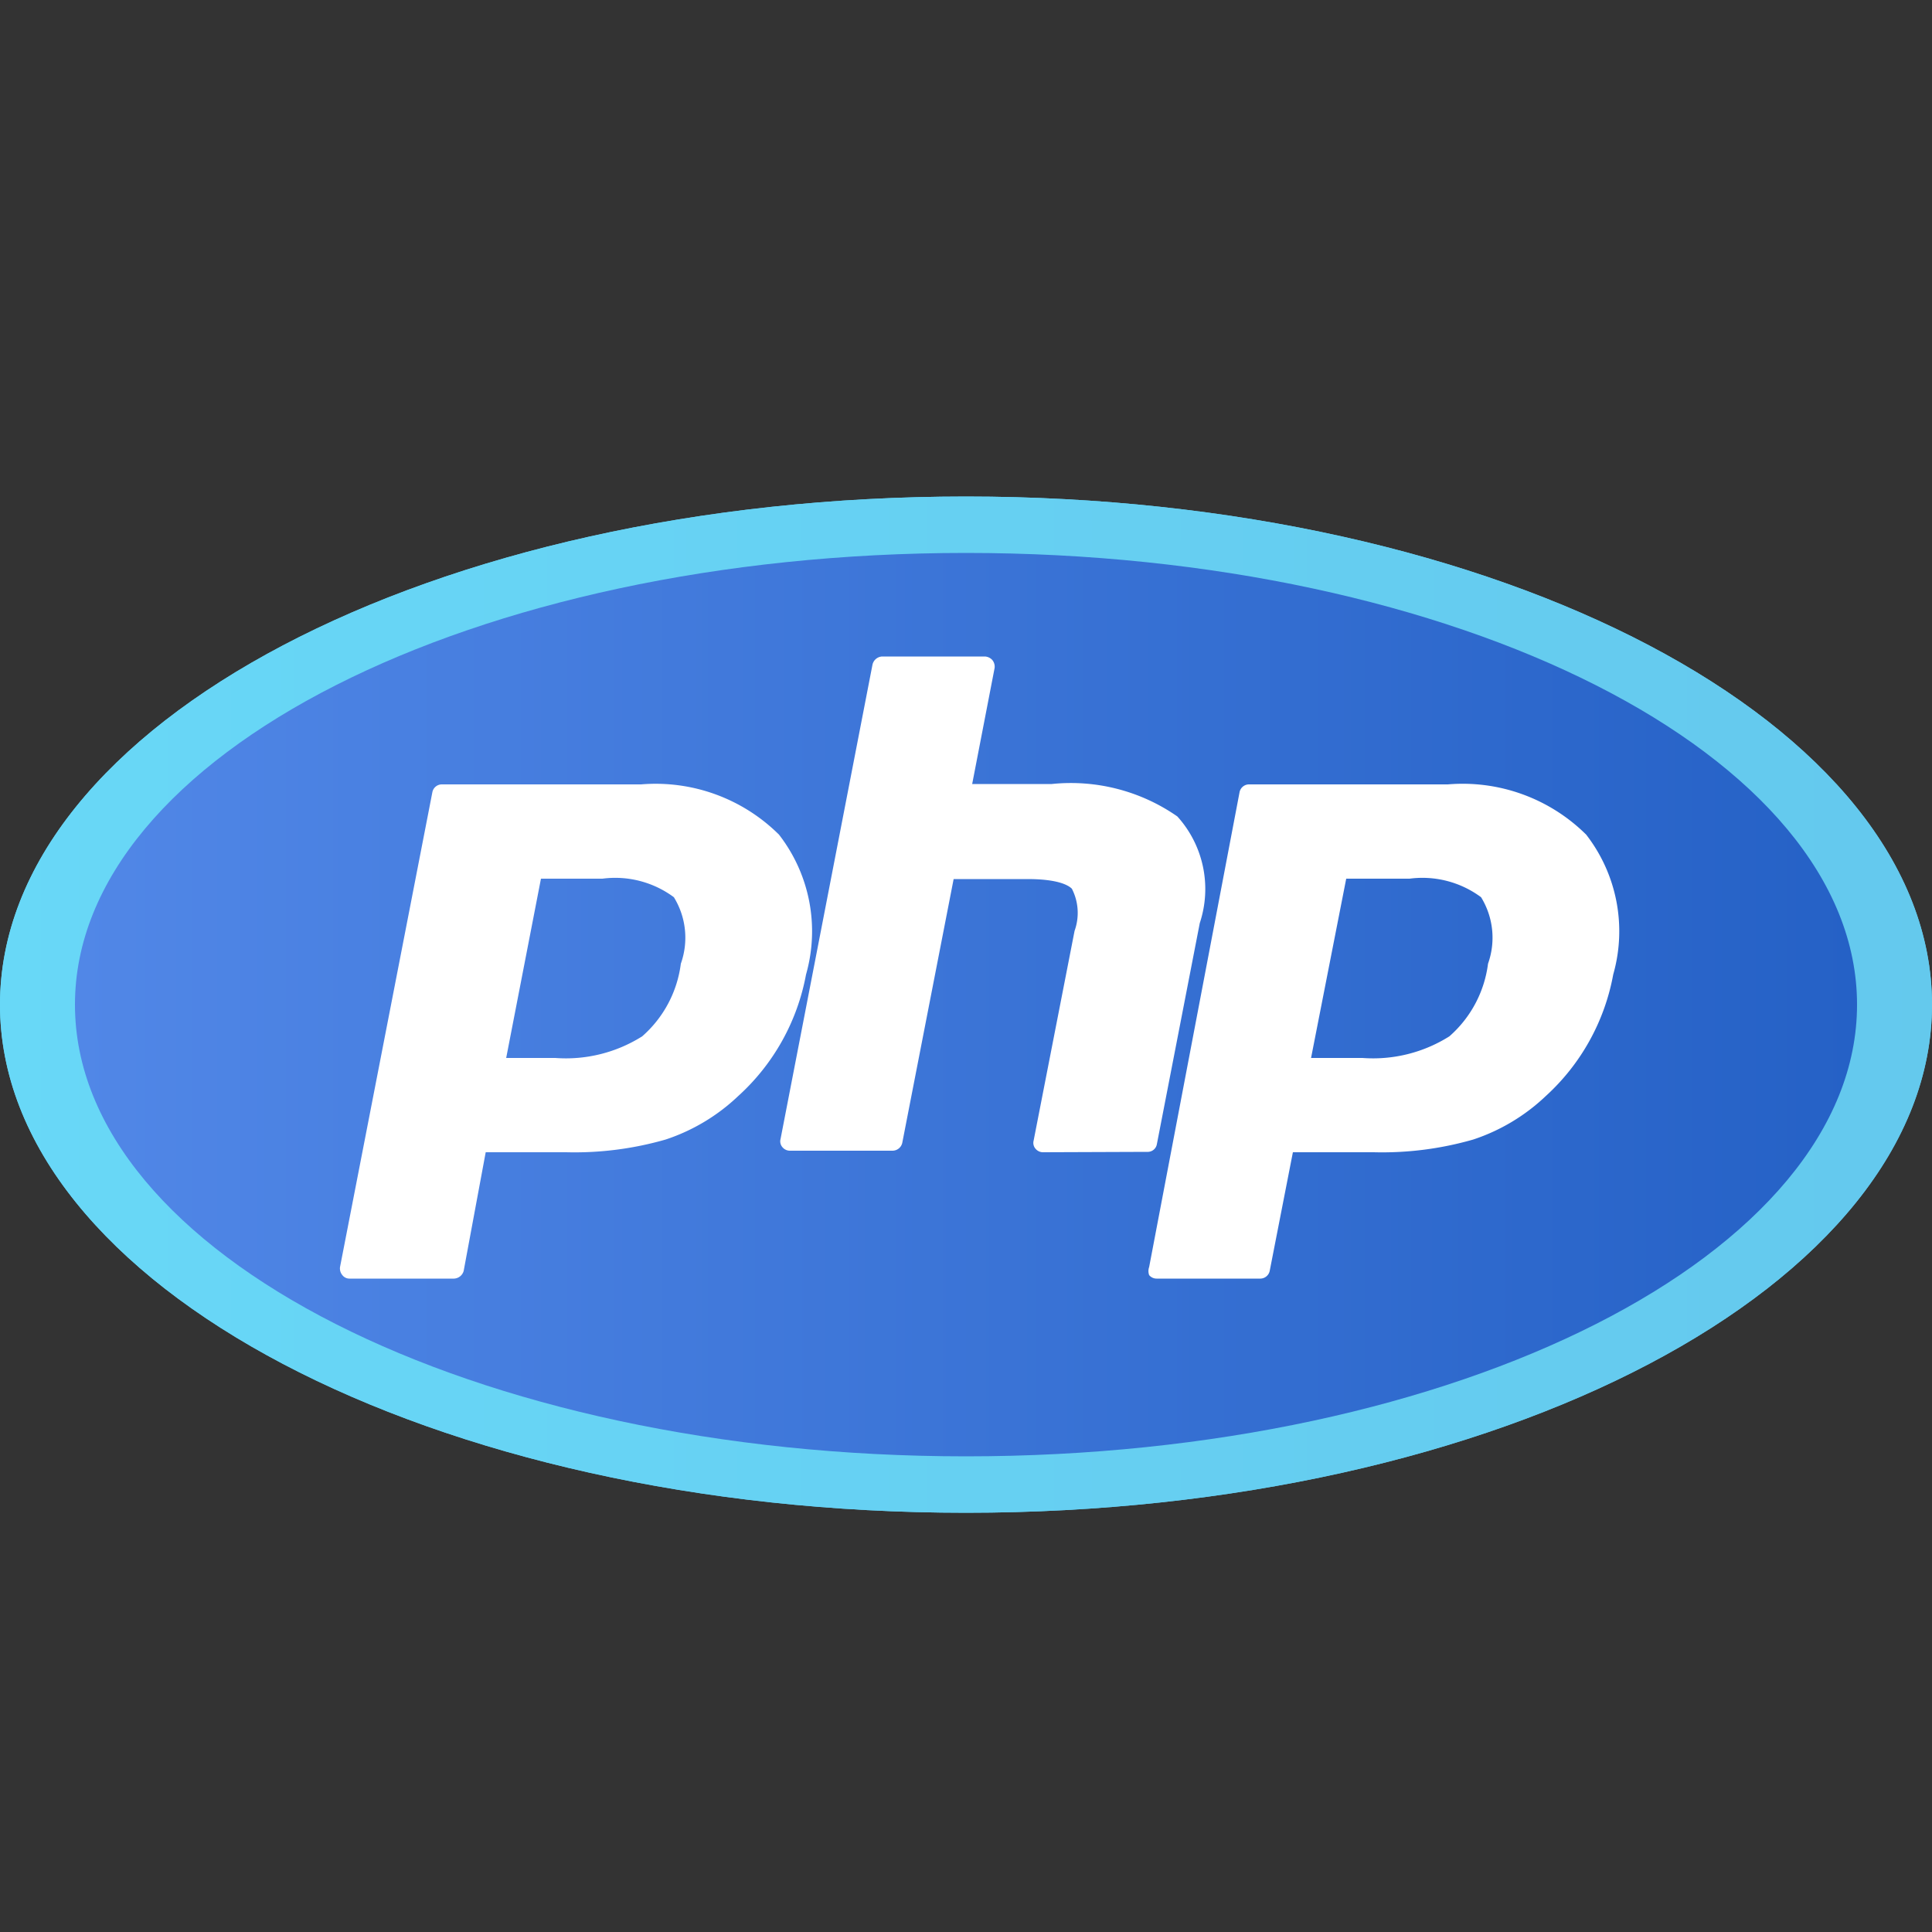
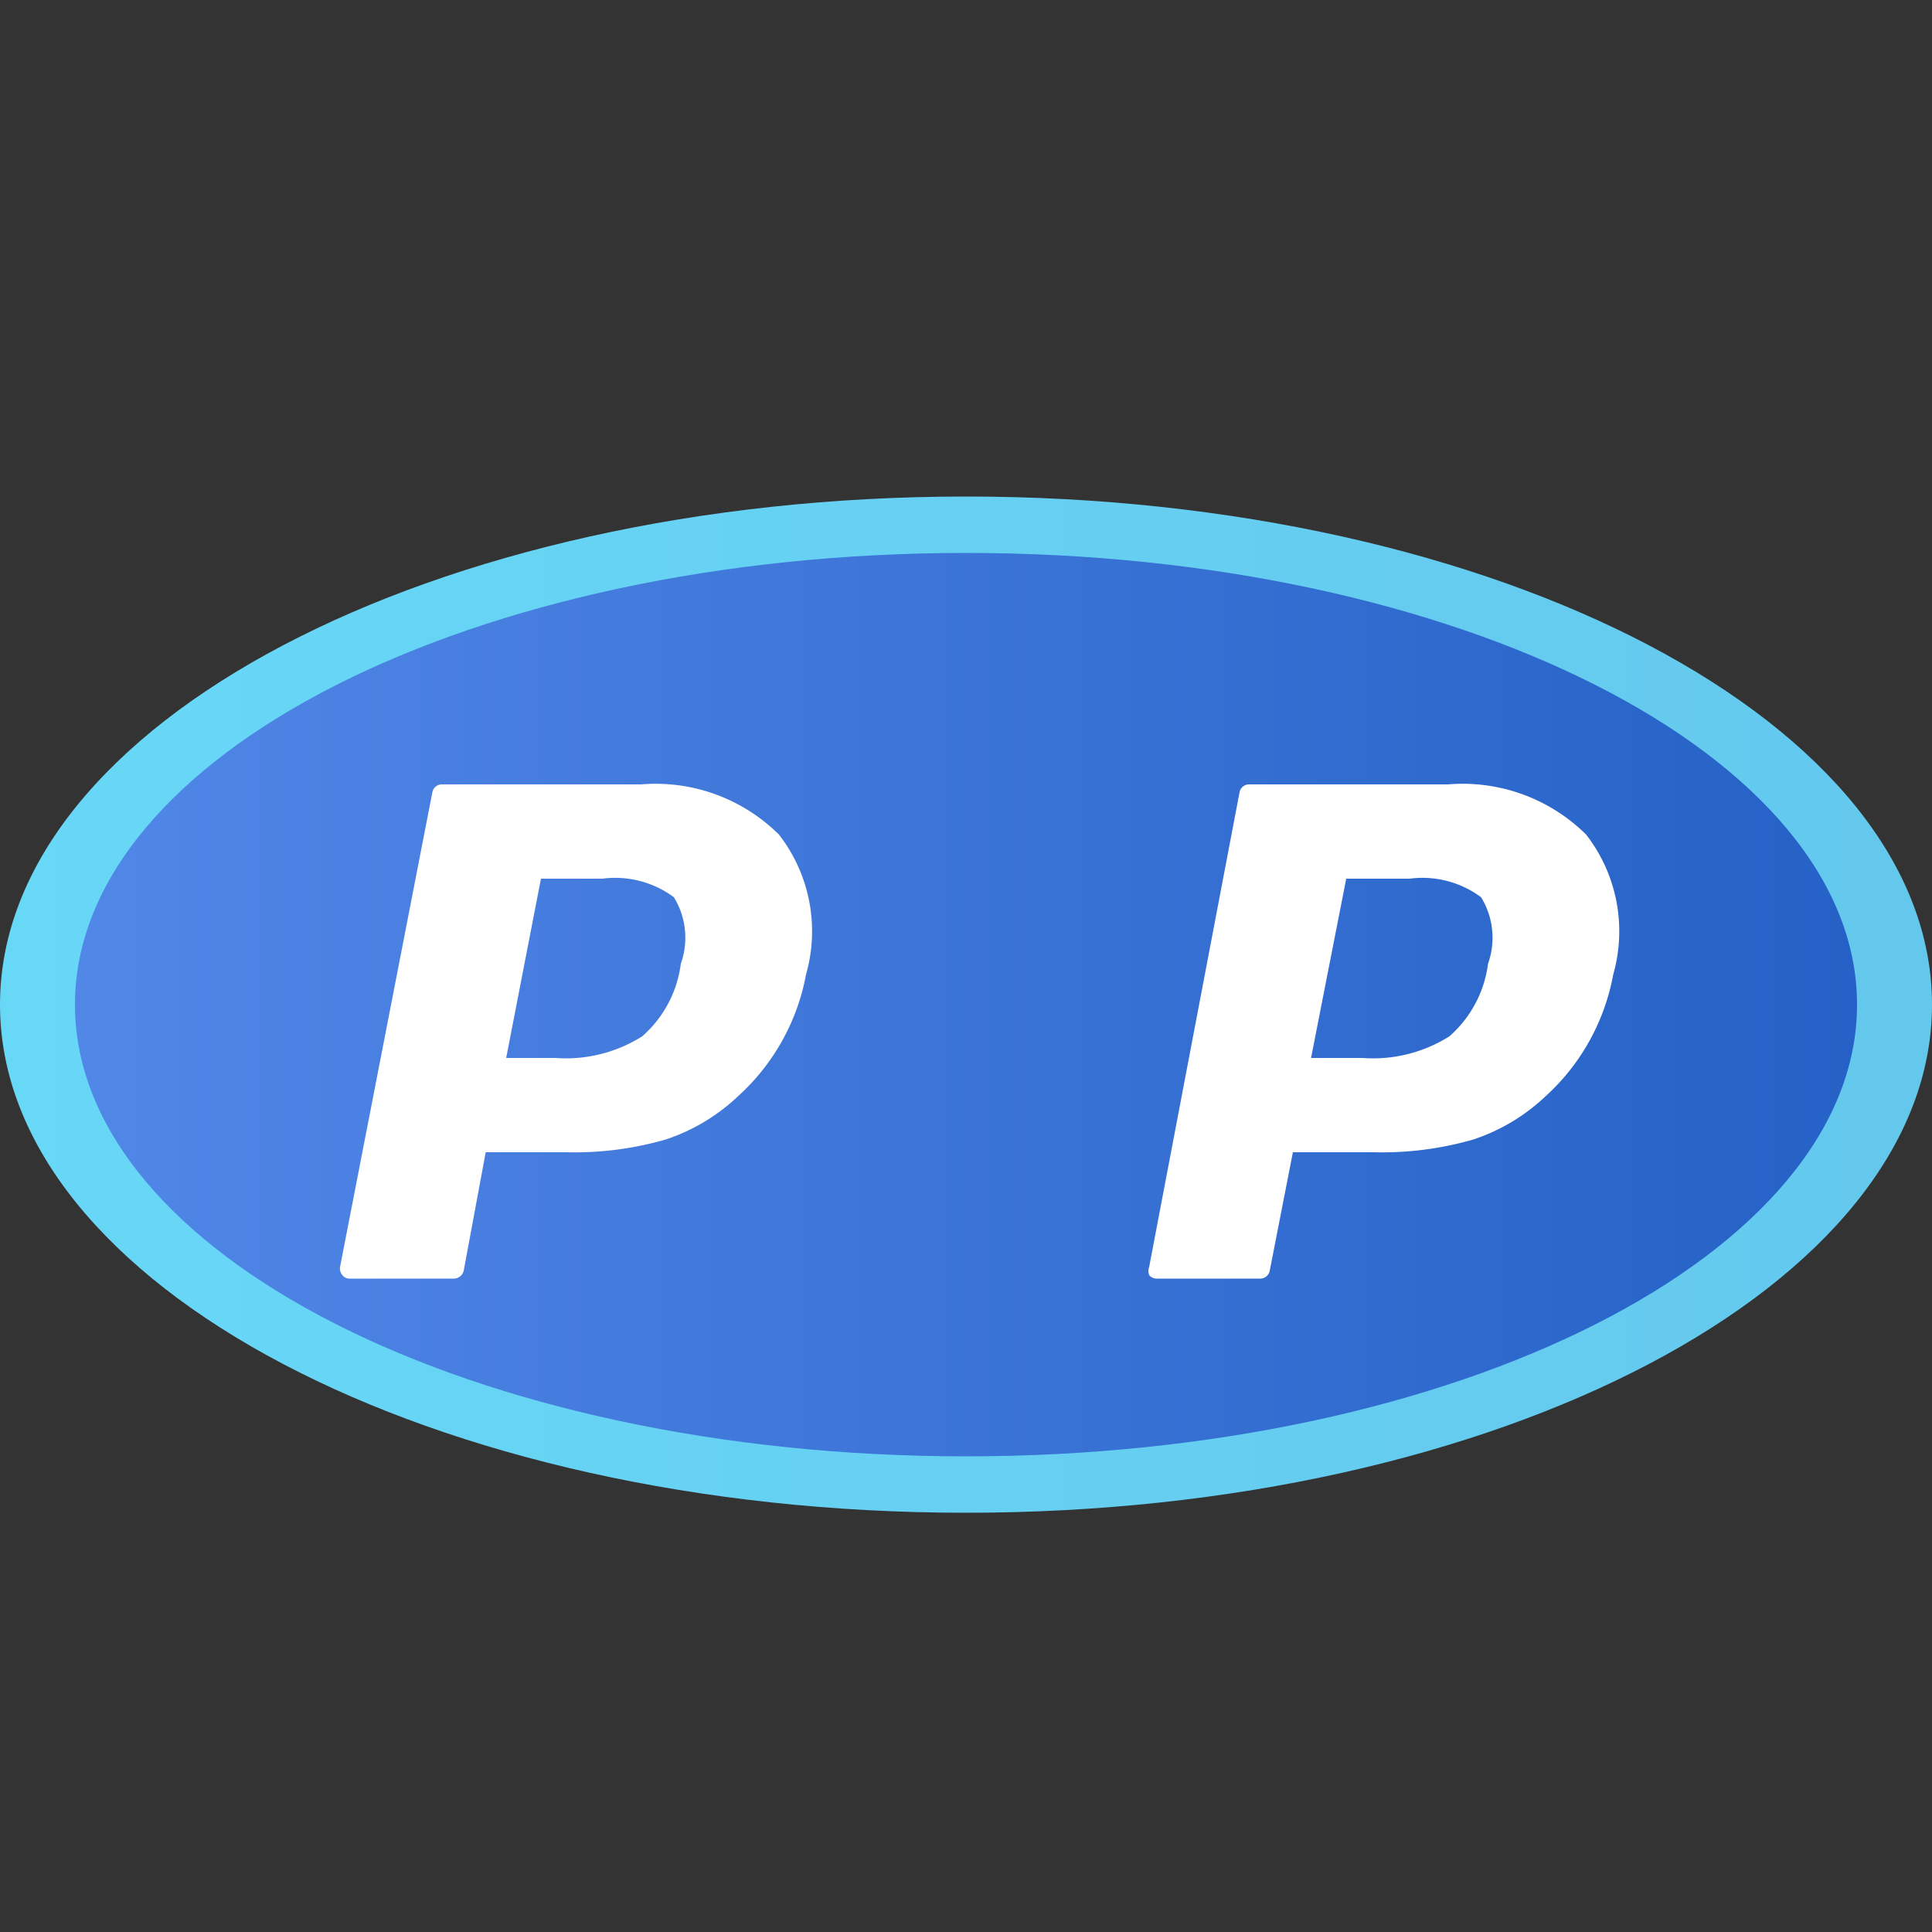
<svg xmlns="http://www.w3.org/2000/svg" xmlns:xlink="http://www.w3.org/1999/xlink" id="Layer_1" data-name="Layer 1" viewBox="0 0 50 50">
  <rect x="0" y="0" width="50" height="50" fill="#333333" stroke="none" />
  <defs>
    <style>.cls-1{fill:url(#New_Gradient_Swatch_3);}.cls-2{clip-path:url(#clip-path);}.cls-3{fill:url(#New_Gradient_Swatch_3-3);}.cls-4{fill:none;}.cls-5{fill:url(#linear-gradient);}.cls-6{fill:#fff;}</style>
    <linearGradient id="New_Gradient_Swatch_3" y1="26" x2="50" y2="26" gradientUnits="userSpaceOnUse">
      <stop offset="0" stop-color="#68d8f7" />
      <stop offset="1" stop-color="#64c8ed" />
    </linearGradient>
    <clipPath id="clip-path">
-       <path class="cls-1" d="M0,26c0,7.26,11.19,13.15,25,13.15h0c13.81,0,25-5.89,25-13.15h0c0-7.26-11.19-13.15-25-13.15h0C11.19,12.85,0,18.74,0,26" />
-     </clipPath>
+       </clipPath>
    <linearGradient id="New_Gradient_Swatch_3-3" x1="-197.05" y1="0.93" x2="-196.93" y2="0.93" gradientTransform="matrix(453.82, 0, 0, -453.82, 89423.51, 448.74)" xlink:href="#New_Gradient_Swatch_3" />
    <linearGradient id="linear-gradient" x1="1.94" y1="26" x2="48.06" y2="26" gradientUnits="userSpaceOnUse">
      <stop offset="0" stop-color="#5187e7" />
      <stop offset="1" stop-color="#2561c6" />
    </linearGradient>
  </defs>
  <title>php</title>
  <g id="g3440">
    <path class="cls-1" d="M0,26c0,7.26,11.19,13.15,25,13.15h0c13.81,0,25-5.89,25-13.15h0c0-7.26-11.19-13.15-25-13.15h0C11.19,12.85,0,18.74,0,26" />
    <g class="cls-2">
      <g id="g3442">
        <g id="g3448">
          <g id="g3450">
-             <path id="path3462" class="cls-3" d="M0,26c0,7.26,11.19,13.15,25,13.15h0c13.81,0,25-5.89,25-13.15h0c0-7.26-11.19-13.15-25-13.15h0C11.19,12.85,0,18.74,0,26" />
-           </g>
+             </g>
        </g>
      </g>
    </g>
  </g>
  <rect class="cls-4" y="11.94" width="50" height="28.13" />
  <path id="path3474" class="cls-5" d="M25,37.69c12.74,0,23.06-5.24,23.06-11.69S37.74,14.31,25,14.31,1.94,19.54,1.94,26,12.26,37.69,25,37.69" />
  <rect class="cls-4" y="11.94" width="50" height="28.13" />
  <path id="path3486" class="cls-6" d="M14.37,27.38a3.7,3.7,0,0,0,2.25-.56,3,3,0,0,0,1-1.88,2,2,0,0,0-.18-1.72,2.55,2.55,0,0,0-1.85-.48H14l-.9,4.64ZM9.05,33.09A.23.23,0,0,1,8.86,33a.27.27,0,0,1-.06-.21L11.19,20.5a.25.25,0,0,1,.25-.2h5.15a4.53,4.53,0,0,1,3.57,1.3,4.08,4.08,0,0,1,.7,3.62,5.62,5.62,0,0,1-1.76,3.15,5,5,0,0,1-1.87,1.12,8.52,8.52,0,0,1-2.58.33H12.57L12,32.89a.27.27,0,0,1-.25.2Z" />
-   <path id="path3494" class="cls-6" d="M27,29.82a.25.25,0,0,1-.2-.09.23.23,0,0,1-.05-.21l1.06-5.43A1.37,1.37,0,0,0,27.74,23c-.09-.09-.36-.25-1.15-.25H24.68l-1.33,6.83a.26.26,0,0,1-.25.2H20.44a.25.25,0,0,1-.19-.09.23.23,0,0,1-.05-.21l2.38-12.28a.27.27,0,0,1,.25-.21h2.66a.28.28,0,0,1,.19.09.27.27,0,0,1,.06.21l-.58,3h2.06a4.82,4.82,0,0,1,3.25.84,2.8,2.8,0,0,1,.58,2.76l-1.11,5.72a.24.24,0,0,1-.25.2Z" />
  <path id="path3502" class="cls-6" d="M35.26,27.38a3.7,3.7,0,0,0,2.25-.56,3,3,0,0,0,1-1.88,2,2,0,0,0-.18-1.72,2.55,2.55,0,0,0-1.85-.48H34.84l-.91,4.64Zm-5.32,5.71a.25.25,0,0,1-.2-.09.31.31,0,0,1,0-.21L32.08,20.5a.25.25,0,0,1,.25-.2h5.14a4.54,4.54,0,0,1,3.58,1.3,4.08,4.08,0,0,1,.7,3.62A5.62,5.62,0,0,1,40,28.37a5,5,0,0,1-1.87,1.12,8.52,8.52,0,0,1-2.58.33H33.46l-.6,3.07a.25.25,0,0,1-.24.2Z" />
</svg>